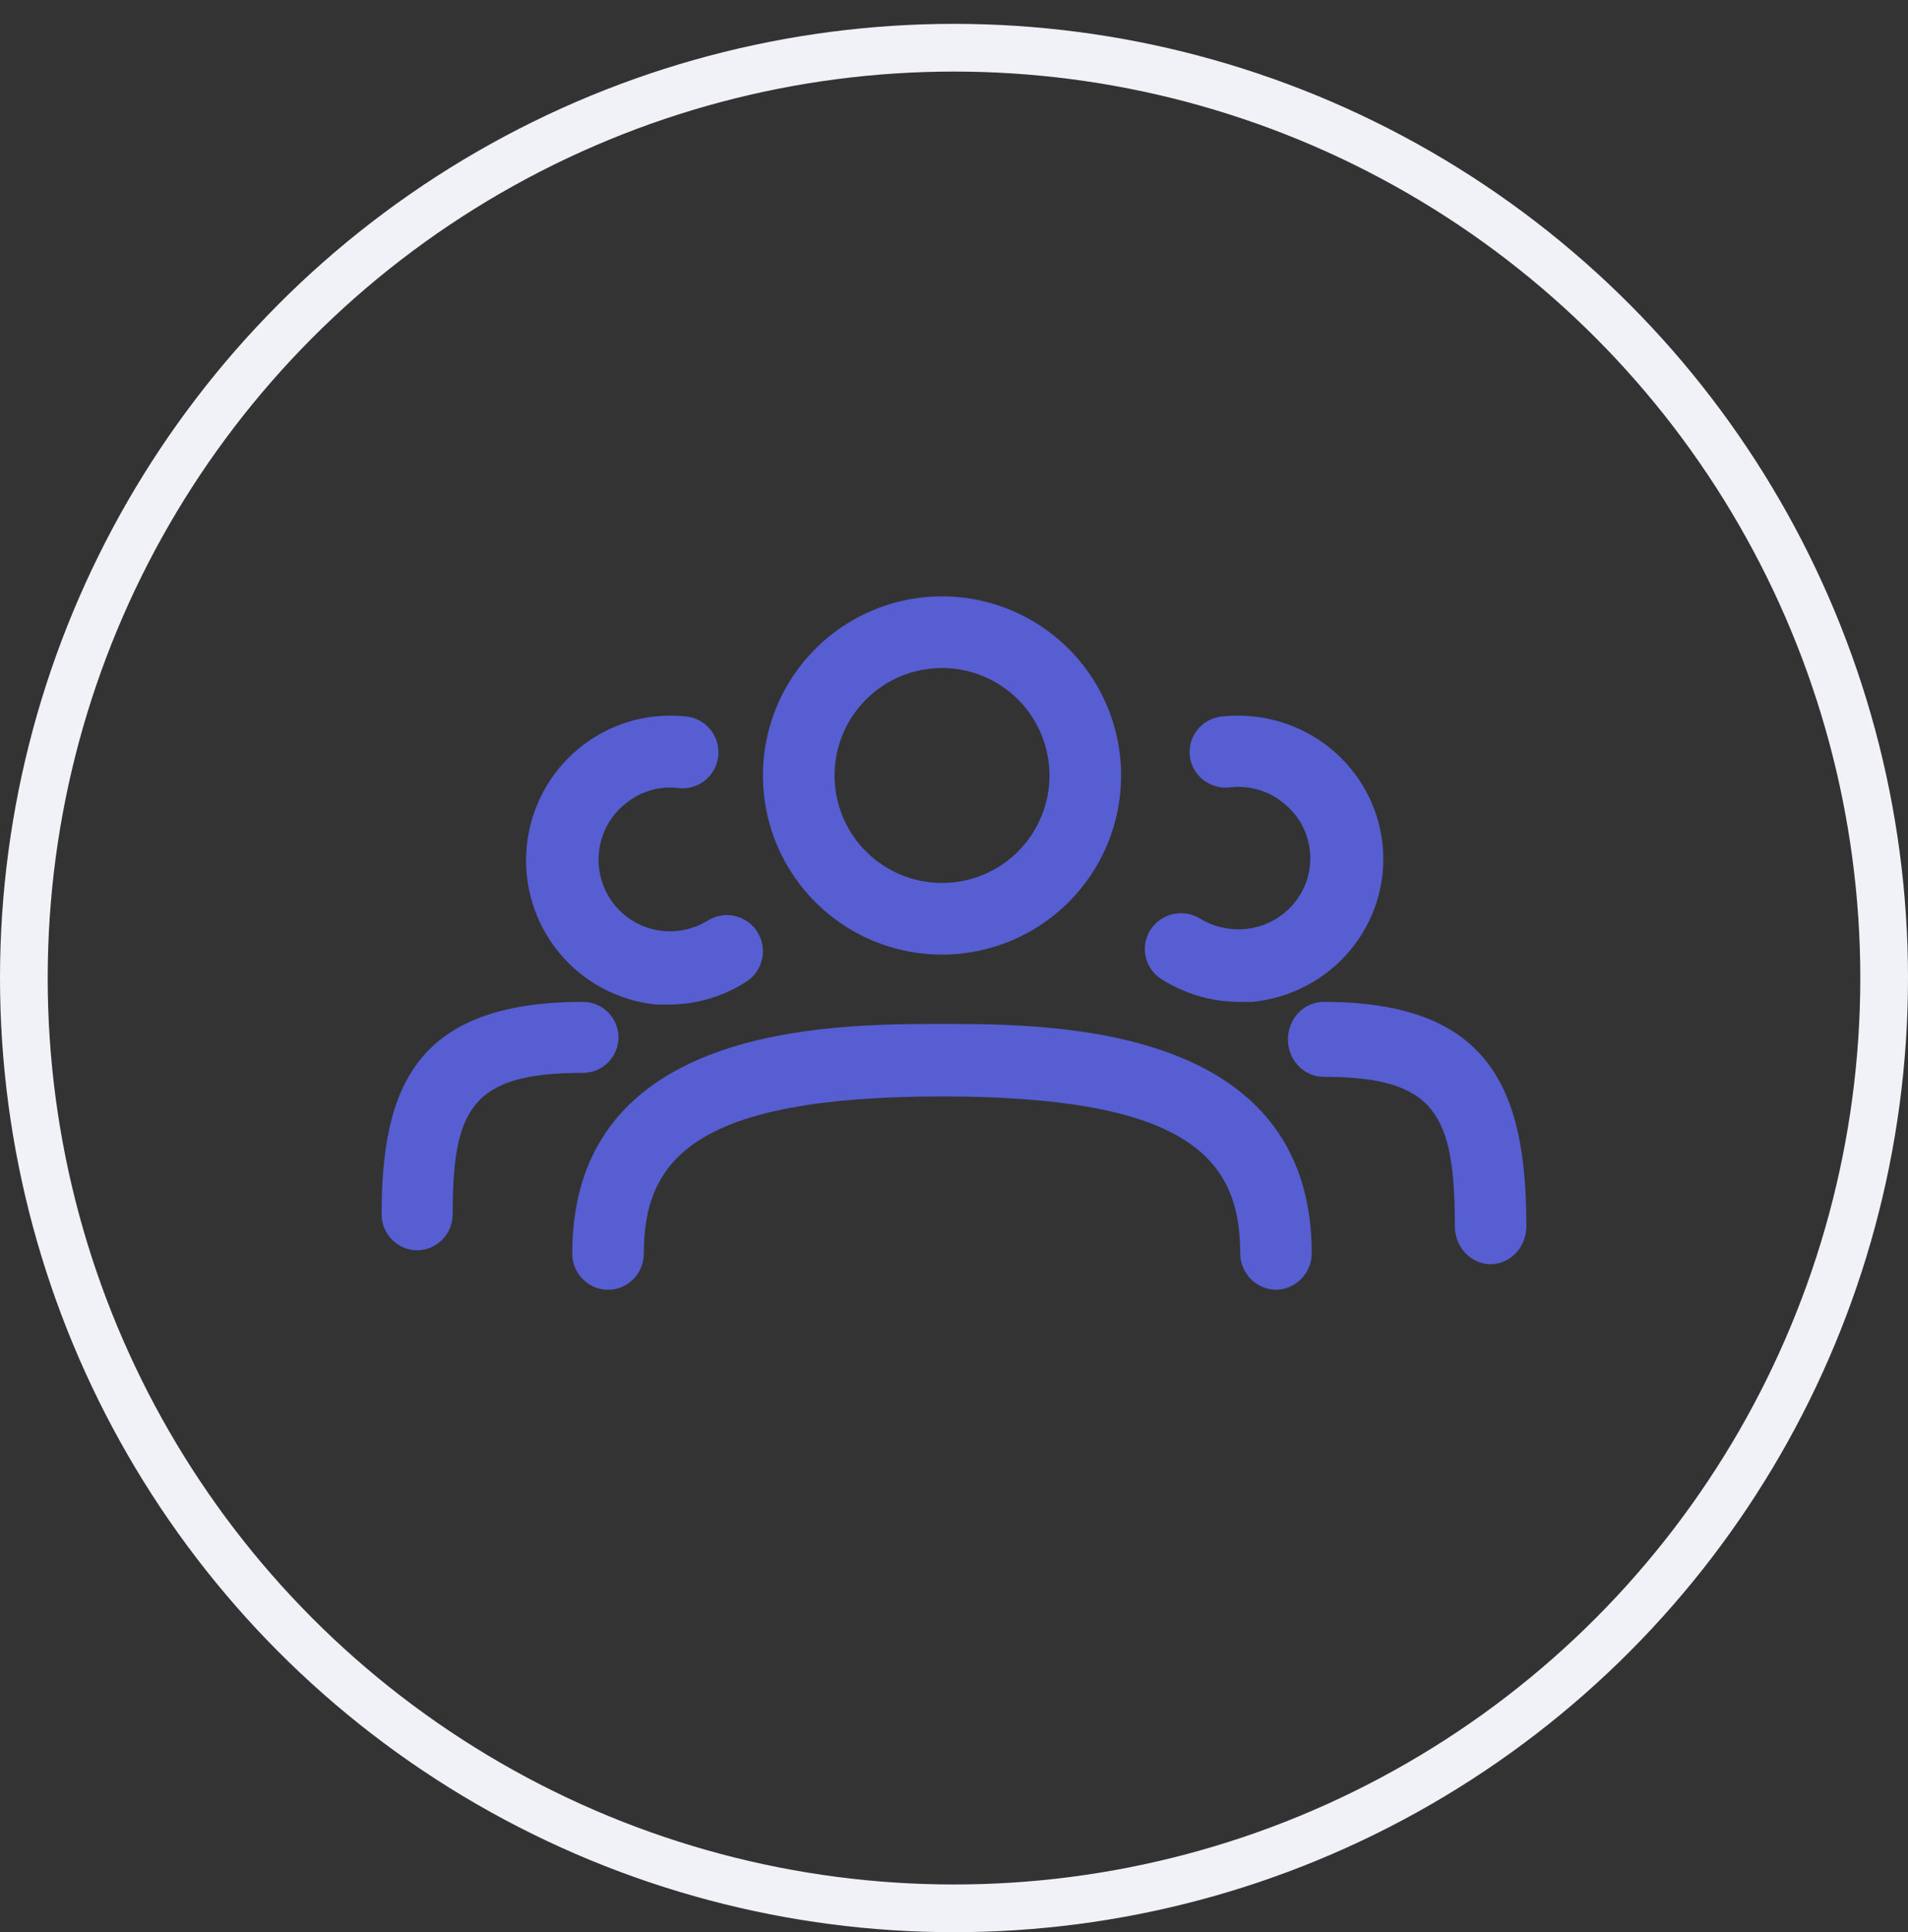
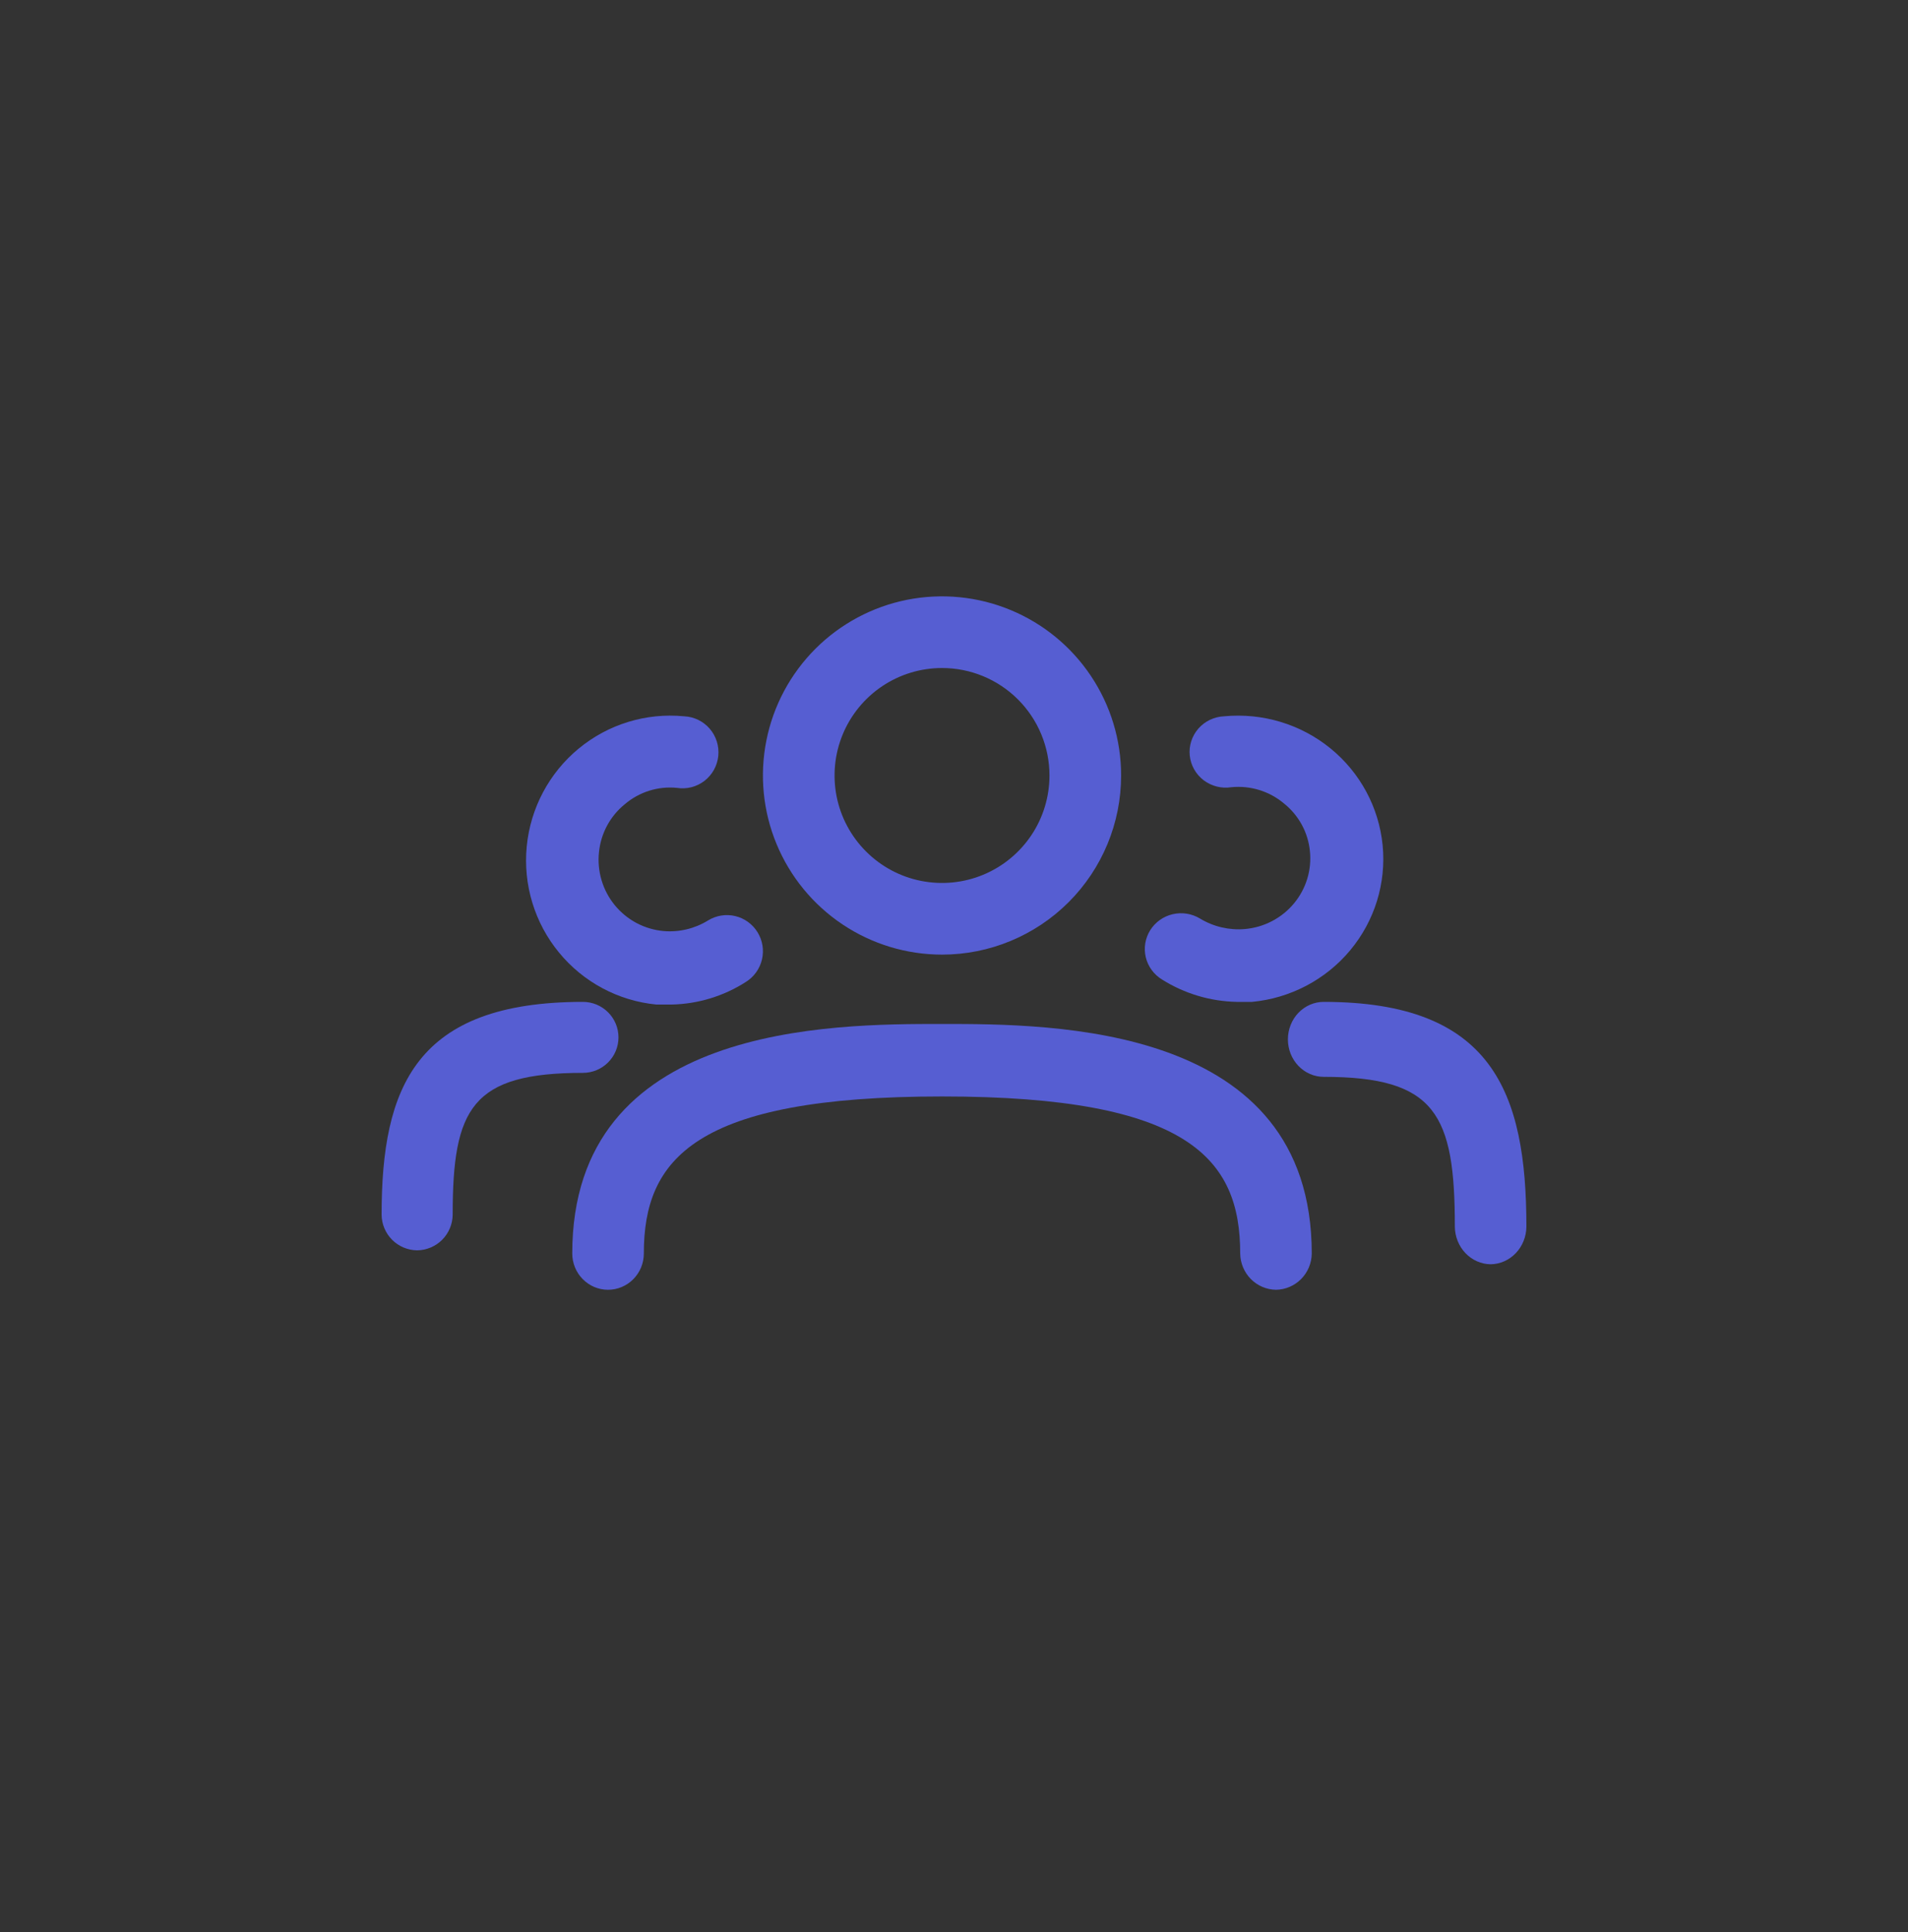
<svg xmlns="http://www.w3.org/2000/svg" width="80" height="81" viewBox="0 0 80 81" fill="none">
  <rect x="0" y="0" width="80" height="81" fill="#333333" stroke="none" />
-   <circle cx="40" cy="41" r="39" stroke="#F1F1F8" stroke-width="2" />
  <mask id="mask0_3028_8546" style="mask-type:alpha" maskUnits="userSpaceOnUse" x="0" y="0" width="80" height="80">
    <rect width="80" height="80" fill="#D9D9D9" />
  </mask>
  <g mask="url(#mask0_3028_8546)">
    <path d="M39.498 40.019C38.012 40.019 36.56 39.578 35.326 38.753C34.091 37.928 33.128 36.755 32.56 35.383C31.991 34.011 31.843 32.501 32.133 31.044C32.422 29.588 33.138 28.25 34.188 27.199C35.238 26.149 36.576 25.434 38.032 25.144C39.489 24.855 40.999 25.003 42.371 25.572C43.743 26.14 44.916 27.102 45.741 28.337C46.567 29.572 47.007 31.024 47.007 32.509C47.007 34.501 46.216 36.411 44.808 37.819C43.399 39.227 41.489 40.019 39.498 40.019ZM39.498 28.004C38.606 28.004 37.735 28.268 36.995 28.763C36.254 29.258 35.676 29.962 35.335 30.785C34.994 31.608 34.905 32.514 35.078 33.388C35.252 34.262 35.681 35.065 36.312 35.695C36.942 36.325 37.745 36.755 38.618 36.928C39.493 37.102 40.398 37.013 41.222 36.672C42.045 36.331 42.749 35.753 43.244 35.013C43.739 34.272 44.003 33.4 44.003 32.509C44.003 31.314 43.528 30.168 42.684 29.323C41.839 28.478 40.693 28.004 39.498 28.004Z" fill="#565ED2" />
    <path d="M53.5 54.069C53.104 54.063 52.725 53.902 52.445 53.618C52.165 53.334 52.005 52.95 52 52.549C52 48.599 49.879 45.965 39.497 45.965C29.115 45.965 26.995 48.599 26.995 52.549C26.995 52.952 26.837 53.339 26.555 53.623C26.274 53.909 25.892 54.069 25.494 54.069C25.096 54.069 24.715 53.909 24.434 53.623C24.152 53.339 23.994 52.952 23.994 52.549C23.994 42.926 34.856 42.926 39.497 42.926C44.138 42.926 55 42.926 55 52.549C54.995 52.95 54.836 53.334 54.555 53.618C54.275 53.902 53.896 54.063 53.5 54.069Z" fill="#565ED2" />
    <path d="M28.163 42.112H27.521C25.925 41.957 24.455 41.172 23.436 39.929C22.416 38.687 21.93 37.088 22.085 35.486C22.239 33.884 23.021 32.408 24.259 31.385C25.496 30.361 27.088 29.873 28.684 30.028C28.889 30.037 29.09 30.088 29.274 30.177C29.459 30.267 29.623 30.393 29.757 30.548C29.891 30.704 29.992 30.885 30.054 31.081C30.116 31.277 30.137 31.484 30.117 31.689C30.096 31.893 30.034 32.091 29.935 32.271C29.835 32.451 29.7 32.608 29.538 32.734C29.375 32.859 29.189 32.95 28.991 33.001C28.792 33.052 28.586 33.061 28.383 33.029C27.992 32.99 27.596 33.03 27.221 33.148C26.845 33.266 26.497 33.458 26.197 33.714C25.892 33.96 25.64 34.266 25.454 34.611C25.268 34.957 25.152 35.337 25.114 35.728C25.072 36.123 25.11 36.524 25.224 36.905C25.338 37.287 25.526 37.641 25.779 37.949C26.031 38.256 26.341 38.51 26.692 38.696C27.043 38.881 27.427 38.995 27.822 39.031C28.475 39.087 29.128 38.931 29.687 38.587C30.028 38.377 30.438 38.31 30.827 38.403C31.216 38.495 31.553 38.739 31.763 39.081C31.974 39.423 32.04 39.834 31.948 40.225C31.855 40.616 31.612 40.954 31.272 41.165C30.342 41.761 29.266 42.088 28.163 42.112Z" fill="#565ED2" />
    <path d="M17.49 52.416C17.096 52.411 16.72 52.253 16.442 51.975C16.164 51.697 16.005 51.321 16 50.928C16 45.571 17.43 42 24.442 42C24.837 42 25.216 42.157 25.495 42.436C25.775 42.715 25.932 43.093 25.932 43.488C25.932 43.883 25.775 44.261 25.495 44.54C25.216 44.819 24.837 44.976 24.442 44.976C19.774 44.976 18.98 46.464 18.98 50.928C18.974 51.321 18.816 51.697 18.538 51.975C18.259 52.253 17.883 52.411 17.49 52.416Z" fill="#565ED2" />
    <path d="M51.852 42H52.498C54.105 41.847 55.585 41.069 56.611 39.838C57.638 38.606 58.127 37.023 57.972 35.435C57.816 33.848 57.029 32.386 55.783 31.372C54.537 30.358 52.934 29.875 51.327 30.028C51.121 30.037 50.919 30.087 50.733 30.175C50.547 30.264 50.382 30.389 50.247 30.543C50.112 30.697 50.01 30.877 49.948 31.071C49.885 31.265 49.864 31.47 49.885 31.673C49.905 31.876 49.968 32.072 50.068 32.25C50.168 32.428 50.304 32.584 50.467 32.709C50.631 32.833 50.818 32.923 51.018 32.973C51.218 33.024 51.426 33.033 51.63 33.001C52.024 32.962 52.422 33.002 52.8 33.119C53.179 33.235 53.529 33.426 53.831 33.679C54.138 33.924 54.392 34.226 54.58 34.569C54.767 34.911 54.883 35.287 54.922 35.675C54.964 36.067 54.926 36.464 54.811 36.841C54.696 37.219 54.506 37.571 54.252 37.875C53.999 38.18 53.686 38.431 53.333 38.615C52.98 38.8 52.593 38.912 52.195 38.947C51.538 39.003 50.88 38.849 50.317 38.508C49.974 38.299 49.561 38.233 49.169 38.325C48.777 38.416 48.438 38.658 48.226 38.997C48.015 39.336 47.948 39.744 48.041 40.131C48.134 40.518 48.379 40.853 48.721 41.062C49.658 41.652 50.741 41.977 51.852 42Z" fill="#565ED2" />
    <path d="M62.5 53C62.896 52.995 63.275 52.827 63.555 52.534C63.835 52.24 63.995 51.844 64 51.429C64 45.771 62.56 42 55.5 42C55.102 42 54.721 42.166 54.439 42.46C54.158 42.755 54 43.155 54 43.571C54 43.988 54.158 44.388 54.439 44.682C54.721 44.977 55.102 45.143 55.5 45.143C60.2 45.143 61 46.714 61 51.429C61.005 51.844 61.165 52.24 61.445 52.534C61.725 52.827 62.104 52.995 62.5 53Z" fill="#565ED2" />
  </g>
</svg>